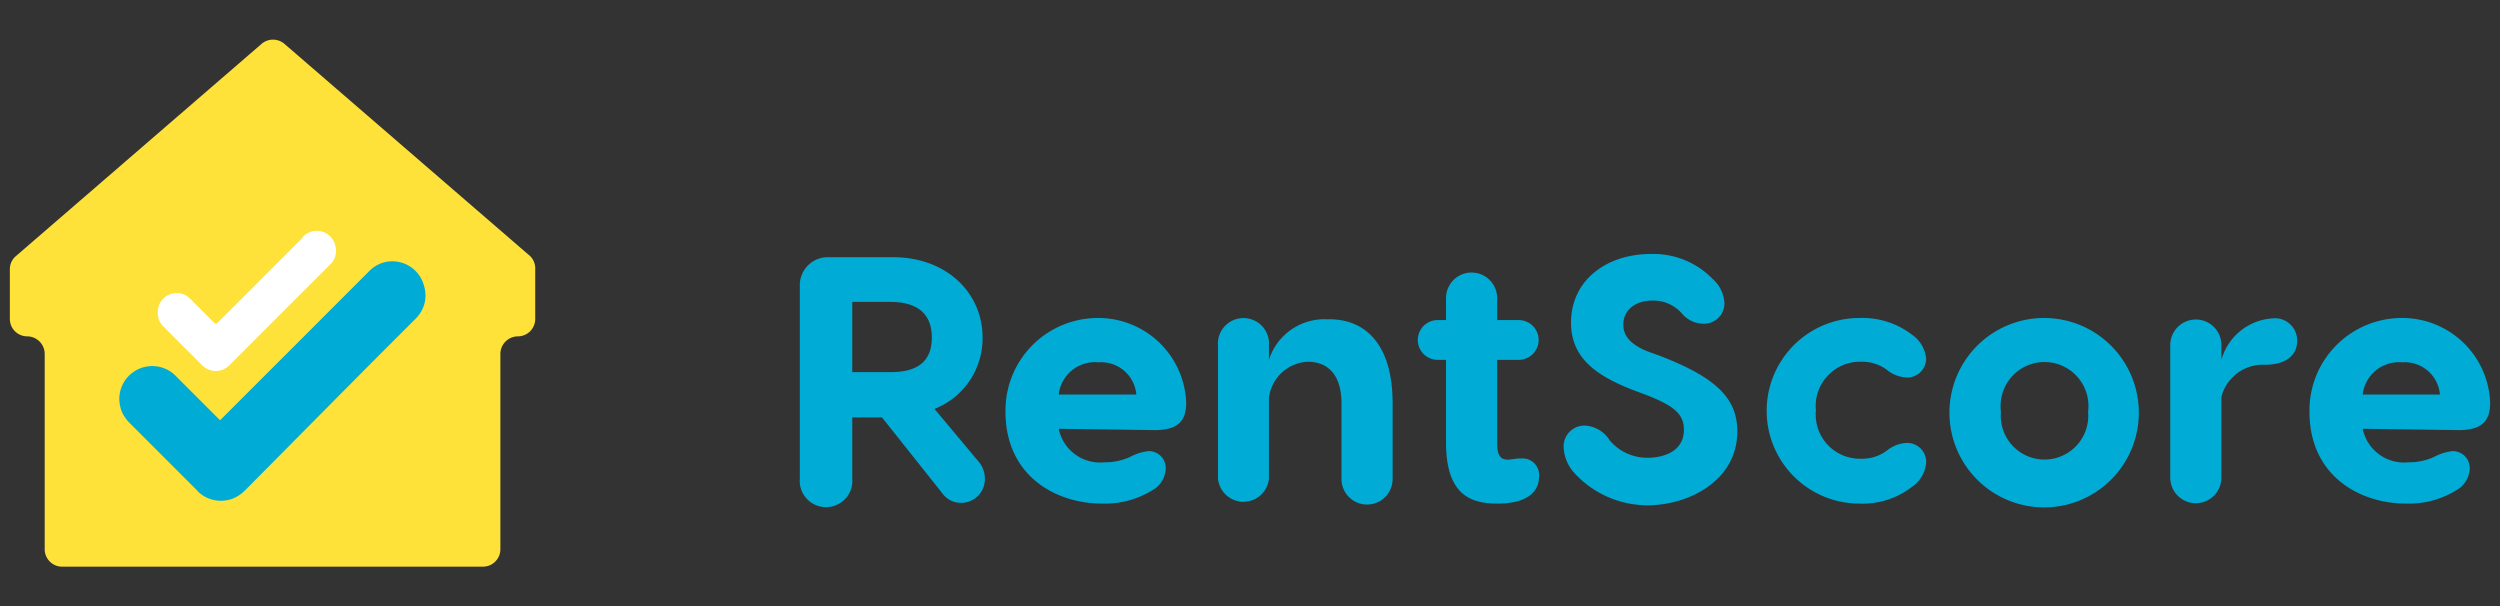
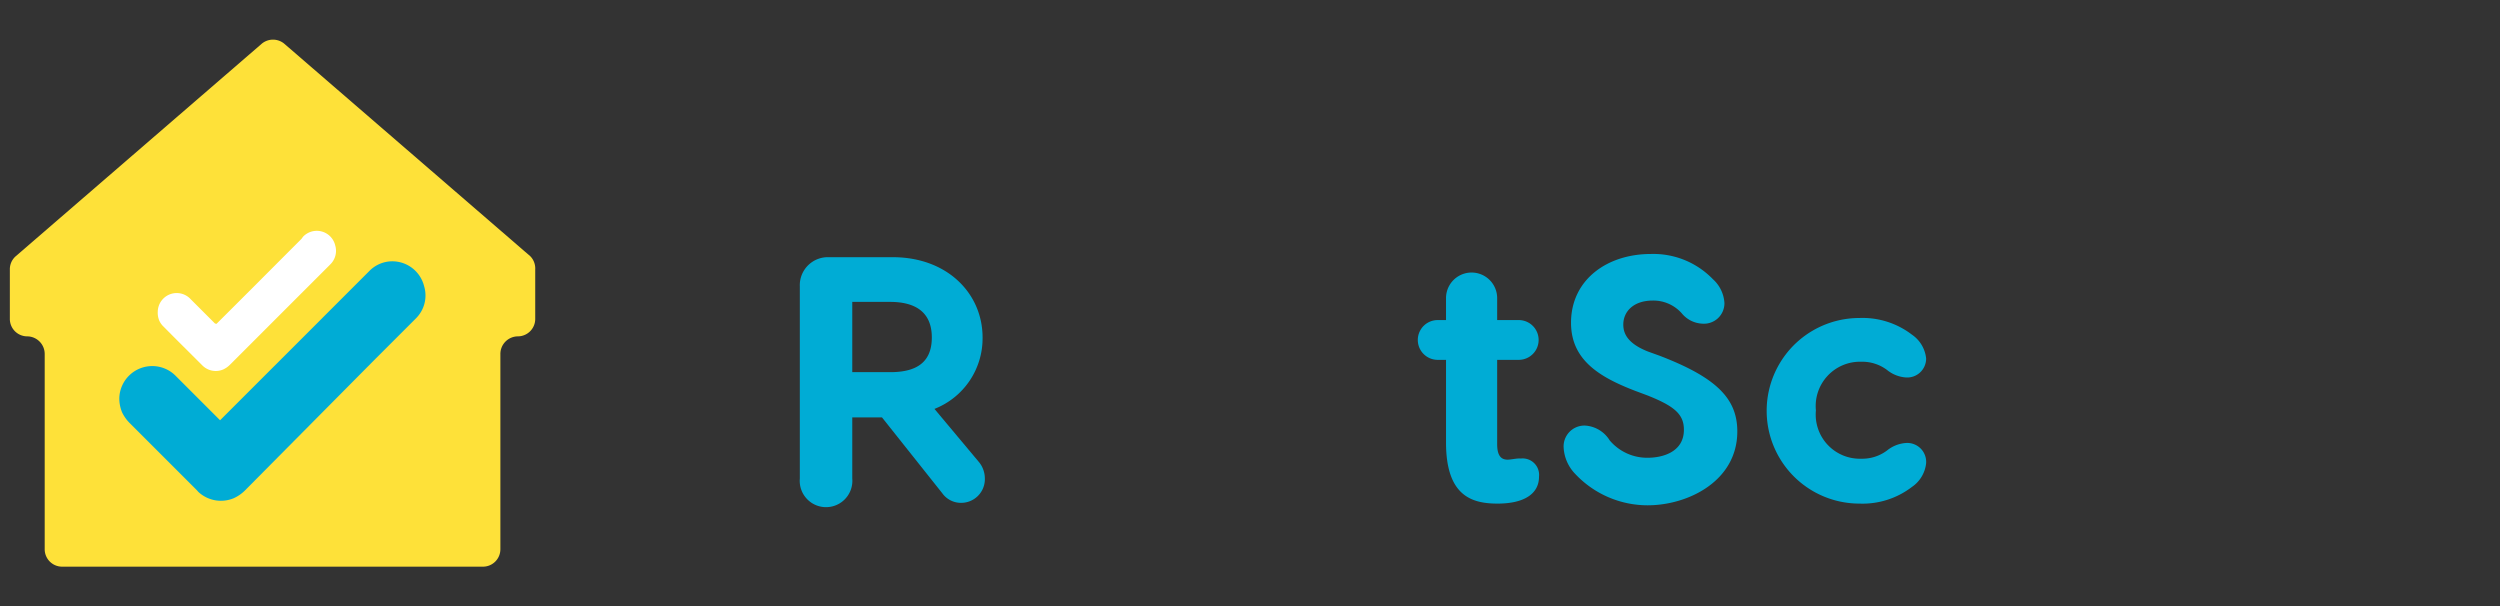
<svg xmlns="http://www.w3.org/2000/svg" id="Layer_1" data-name="Layer 1" viewBox="0 0 132 32">
  <rect x="0" y="0" width="132" height="32" fill="#333333" stroke="none" />
  <defs>
    <style>.cls-1{fill:#00acd5;}.cls-2{fill:#fee139;}.cls-3{fill:#fff;}</style>
  </defs>
  <path class="cls-1" d="M52,25.26a1.25,1.25,0,0,1-1.25,1.29,1.21,1.21,0,0,1-1-.51l-3.18-4H45v3.23a1.39,1.39,0,1,1-2.77,0V15.11a1.48,1.48,0,0,1,1.53-1.53h3.38c2.88,0,4.74,1.92,4.74,4.24a4,4,0,0,1-2.54,3.77l2.36,2.82A1.37,1.37,0,0,1,52,25.26Zm-7-5.61h2c1.22,0,2.2-.39,2.2-1.83s-1-1.88-2.2-1.88H45Z" />
-   <path class="cls-1" d="M62.63,21.27c0,1.08-.57,1.44-1.68,1.44l-5.05-.07a2.23,2.23,0,0,0,2.41,1.77,3.23,3.23,0,0,0,1.33-.27,2.71,2.71,0,0,1,1-.32.89.89,0,0,1,.91.93,1.36,1.36,0,0,1-.65,1.1,4.79,4.79,0,0,1-2.7.74c-2.49,0-5.11-1.49-5.11-4.85A4.88,4.88,0,0,1,58,16.79,4.64,4.64,0,0,1,62.63,21.27Zm-6.73-.44H60a1.87,1.87,0,0,0-2-1.7A1.93,1.93,0,0,0,55.9,20.83Z" />
-   <path class="cls-1" d="M73.53,21.29v4a1.35,1.35,0,0,1-2.7,0v-4c0-1.53-.75-2.19-1.77-2.19A2.17,2.17,0,0,0,67,21v4.26a1.35,1.35,0,0,1-2.69,0v-7a1.35,1.35,0,1,1,2.69,0V19a3.07,3.07,0,0,1,3.09-2.14C72,16.81,73.53,18.08,73.53,21.29Z" />
  <path class="cls-1" d="M81.26,25.17c0,.92-.81,1.42-2.19,1.42s-2.72-.42-2.72-3.23V19h-.44a1.05,1.05,0,1,1,0-2.1h.44V15.74a1.35,1.35,0,1,1,2.7,0V16.9h1.14a1.05,1.05,0,1,1,0,2.1H79.05v4.45c0,.54.16.82.55.82.19,0,.5-.08.7-.06A.87.87,0,0,1,81.26,25.17Z" />
  <path class="cls-1" d="M90.44,14.74A1.84,1.84,0,0,1,91.05,16a1.08,1.08,0,0,1-1.15,1.09,1.49,1.49,0,0,1-1.08-.52,2,2,0,0,0-1.56-.7c-1,0-1.55.57-1.55,1.27,0,.48.24,1,1.3,1.42l.61.22c3,1.15,4.11,2.26,4.11,4,0,2.62-2.6,3.9-4.74,3.9A5.25,5.25,0,0,1,83.15,25a2.16,2.16,0,0,1-.59-1.37,1.1,1.1,0,0,1,1.12-1.16,1.64,1.64,0,0,1,1.31.78,2.59,2.59,0,0,0,2,.92c.81,0,1.92-.31,1.92-1.48,0-.83-.52-1.25-1.92-1.81l-.67-.25c-1.92-.74-3.37-1.65-3.37-3.59,0-2.25,1.88-3.63,4.22-3.63A4.37,4.37,0,0,1,90.44,14.74Z" />
  <path class="cls-1" d="M101.7,24.45a1.73,1.73,0,0,1-.75,1.26,4.28,4.28,0,0,1-2.77.88,4.9,4.9,0,1,1,0-9.8,4.28,4.28,0,0,1,2.77.88,1.73,1.73,0,0,1,.75,1.26,1,1,0,0,1-1.07,1,1.78,1.78,0,0,1-1-.4,2.18,2.18,0,0,0-1.35-.43,2.34,2.34,0,0,0-2.4,2.57,2.33,2.33,0,0,0,2.4,2.55,2.18,2.18,0,0,0,1.35-.43,1.78,1.78,0,0,1,1-.4A1,1,0,0,1,101.7,24.45Z" />
-   <path class="cls-1" d="M112.93,21.74a5,5,0,1,1-5-4.95A5,5,0,0,1,112.93,21.74Zm-7.28,0a2.31,2.31,0,1,0,4.6,0,2.32,2.32,0,1,0-4.6,0Z" />
-   <path class="cls-1" d="M121.29,18c0,.74-.57,1.26-1.71,1.26a2.25,2.25,0,0,0-2.29,1.7v4.26a1.35,1.35,0,0,1-2.7,0v-7a1.35,1.35,0,1,1,2.7,0V19A3,3,0,0,1,120,16.81,1.17,1.17,0,0,1,121.29,18Z" />
-   <path class="cls-1" d="M131.48,21.27c0,1.08-.57,1.44-1.68,1.44l-5.05-.07a2.23,2.23,0,0,0,2.41,1.77,3.23,3.23,0,0,0,1.33-.27,2.71,2.71,0,0,1,1-.32.89.89,0,0,1,.91.93,1.36,1.36,0,0,1-.65,1.1,4.79,4.79,0,0,1-2.7.74c-2.49,0-5.11-1.49-5.11-4.85a4.88,4.88,0,0,1,4.89-4.95A4.64,4.64,0,0,1,131.48,21.27Zm-6.73-.44h4.08a1.87,1.87,0,0,0-2-1.7A1.93,1.93,0,0,0,124.75,20.83Z" />
  <path class="cls-2" d="M28.26,14.22v2.62a.92.92,0,0,1-.92.92h0a.93.93,0,0,0-.92.93V29a.92.92,0,0,1-.92.92H3.28A.92.92,0,0,1,2.36,29V18.69a.93.93,0,0,0-.92-.93h0a.92.92,0,0,1-.92-.92V14.22a.91.91,0,0,1,.31-.69l13-11.23A.93.93,0,0,1,15,2.3l13,11.23A.92.92,0,0,1,28.26,14.22Z" />
  <g id="xGeCeG">
    <path class="cls-1" d="M11.62,22.19l.1-.1,7.58-7.58.2-.2a1.71,1.71,0,0,1,1-.5,1.73,1.73,0,0,1,1.89,1.29A1.7,1.7,0,0,1,22,16.77l-2.14,2.14-6.94,7a2,2,0,0,1-.59.4,1.75,1.75,0,0,1-1.86-.34l-.06-.07L6.83,22.32a2.1,2.1,0,0,1-.38-.54A1.9,1.9,0,0,1,6.3,21a1.74,1.74,0,0,1,3-1.13l.09.09,2.19,2.19Z" />
  </g>
  <g id="xGeCeG-2" data-name="xGeCeG">
    <path class="cls-3" d="M11.43,17.1l.06-.06c1.48-1.47,2.95-2.95,4.43-4.43L16,12.5a1,1,0,0,1,1.7.46,1,1,0,0,1-.26,1l-1.25,1.25-4.06,4.06a1.21,1.21,0,0,1-.35.24,1,1,0,0,1-1.08-.2l0,0c-.69-.69-1.38-1.37-2.06-2.06a1,1,0,0,1-.23-.32,1.1,1.1,0,0,1-.08-.48,1,1,0,0,1,1.73-.66l0,0,1.29,1.29Z" />
  </g>
</svg>